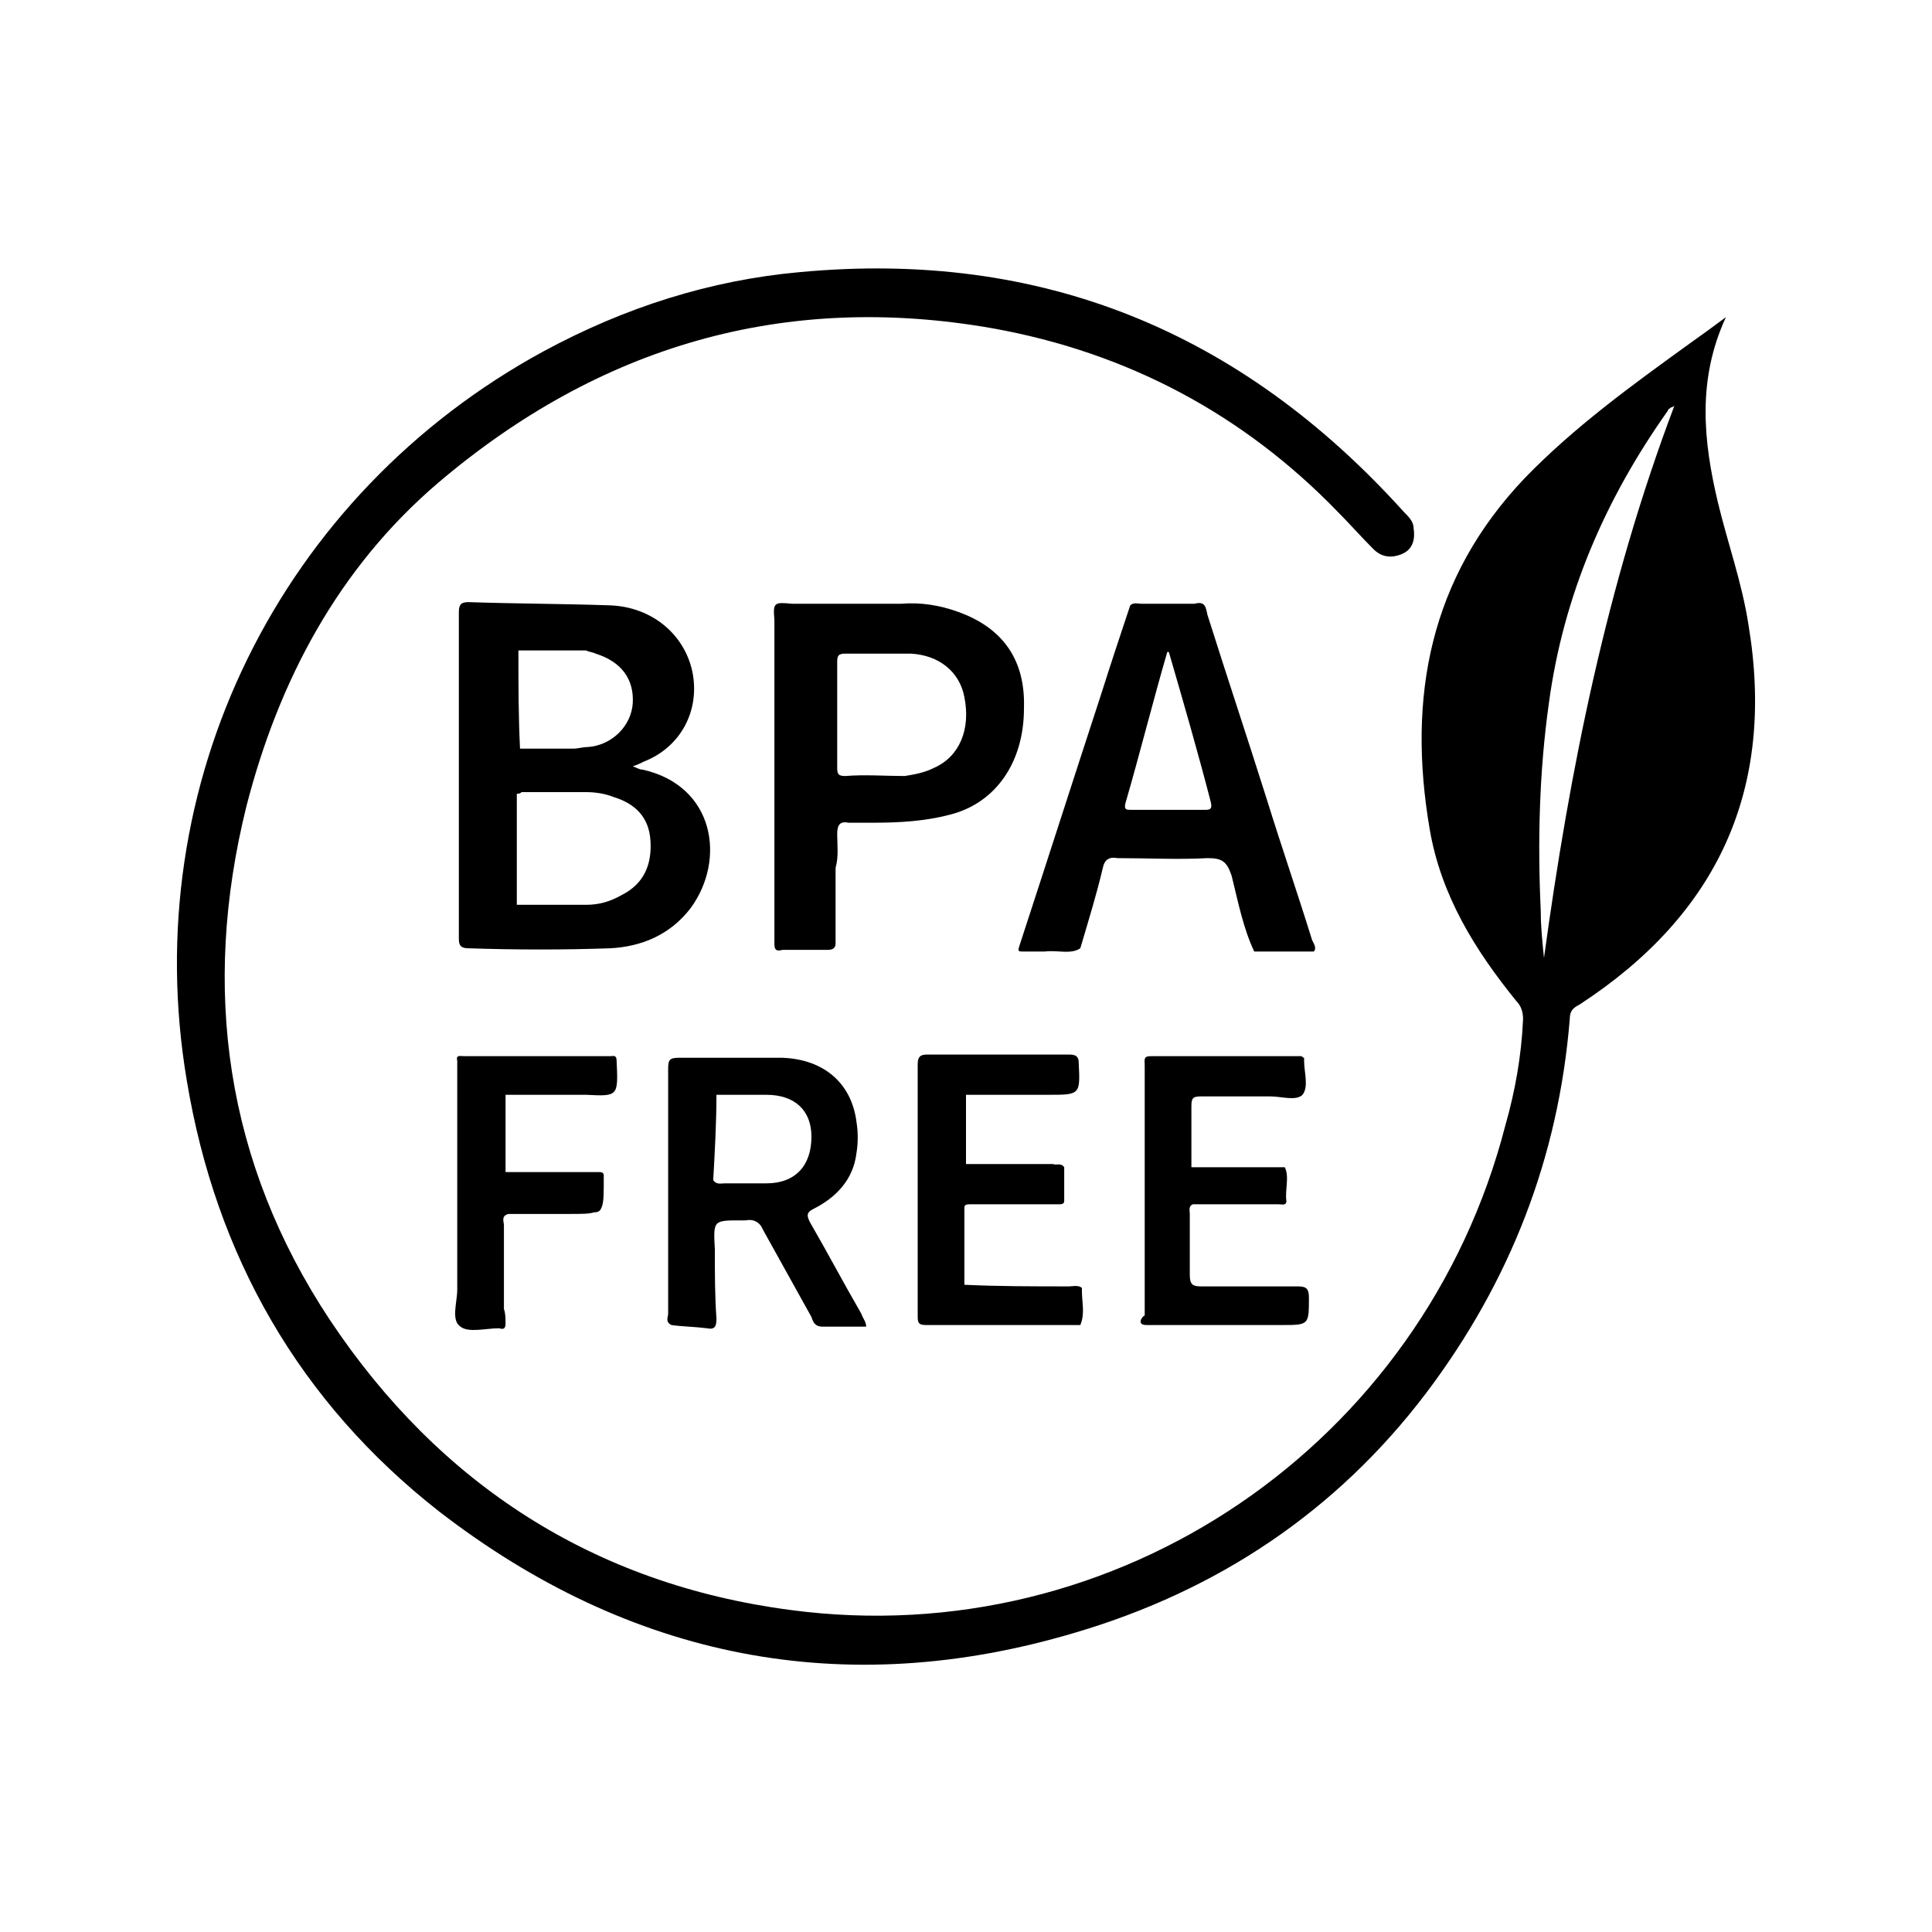
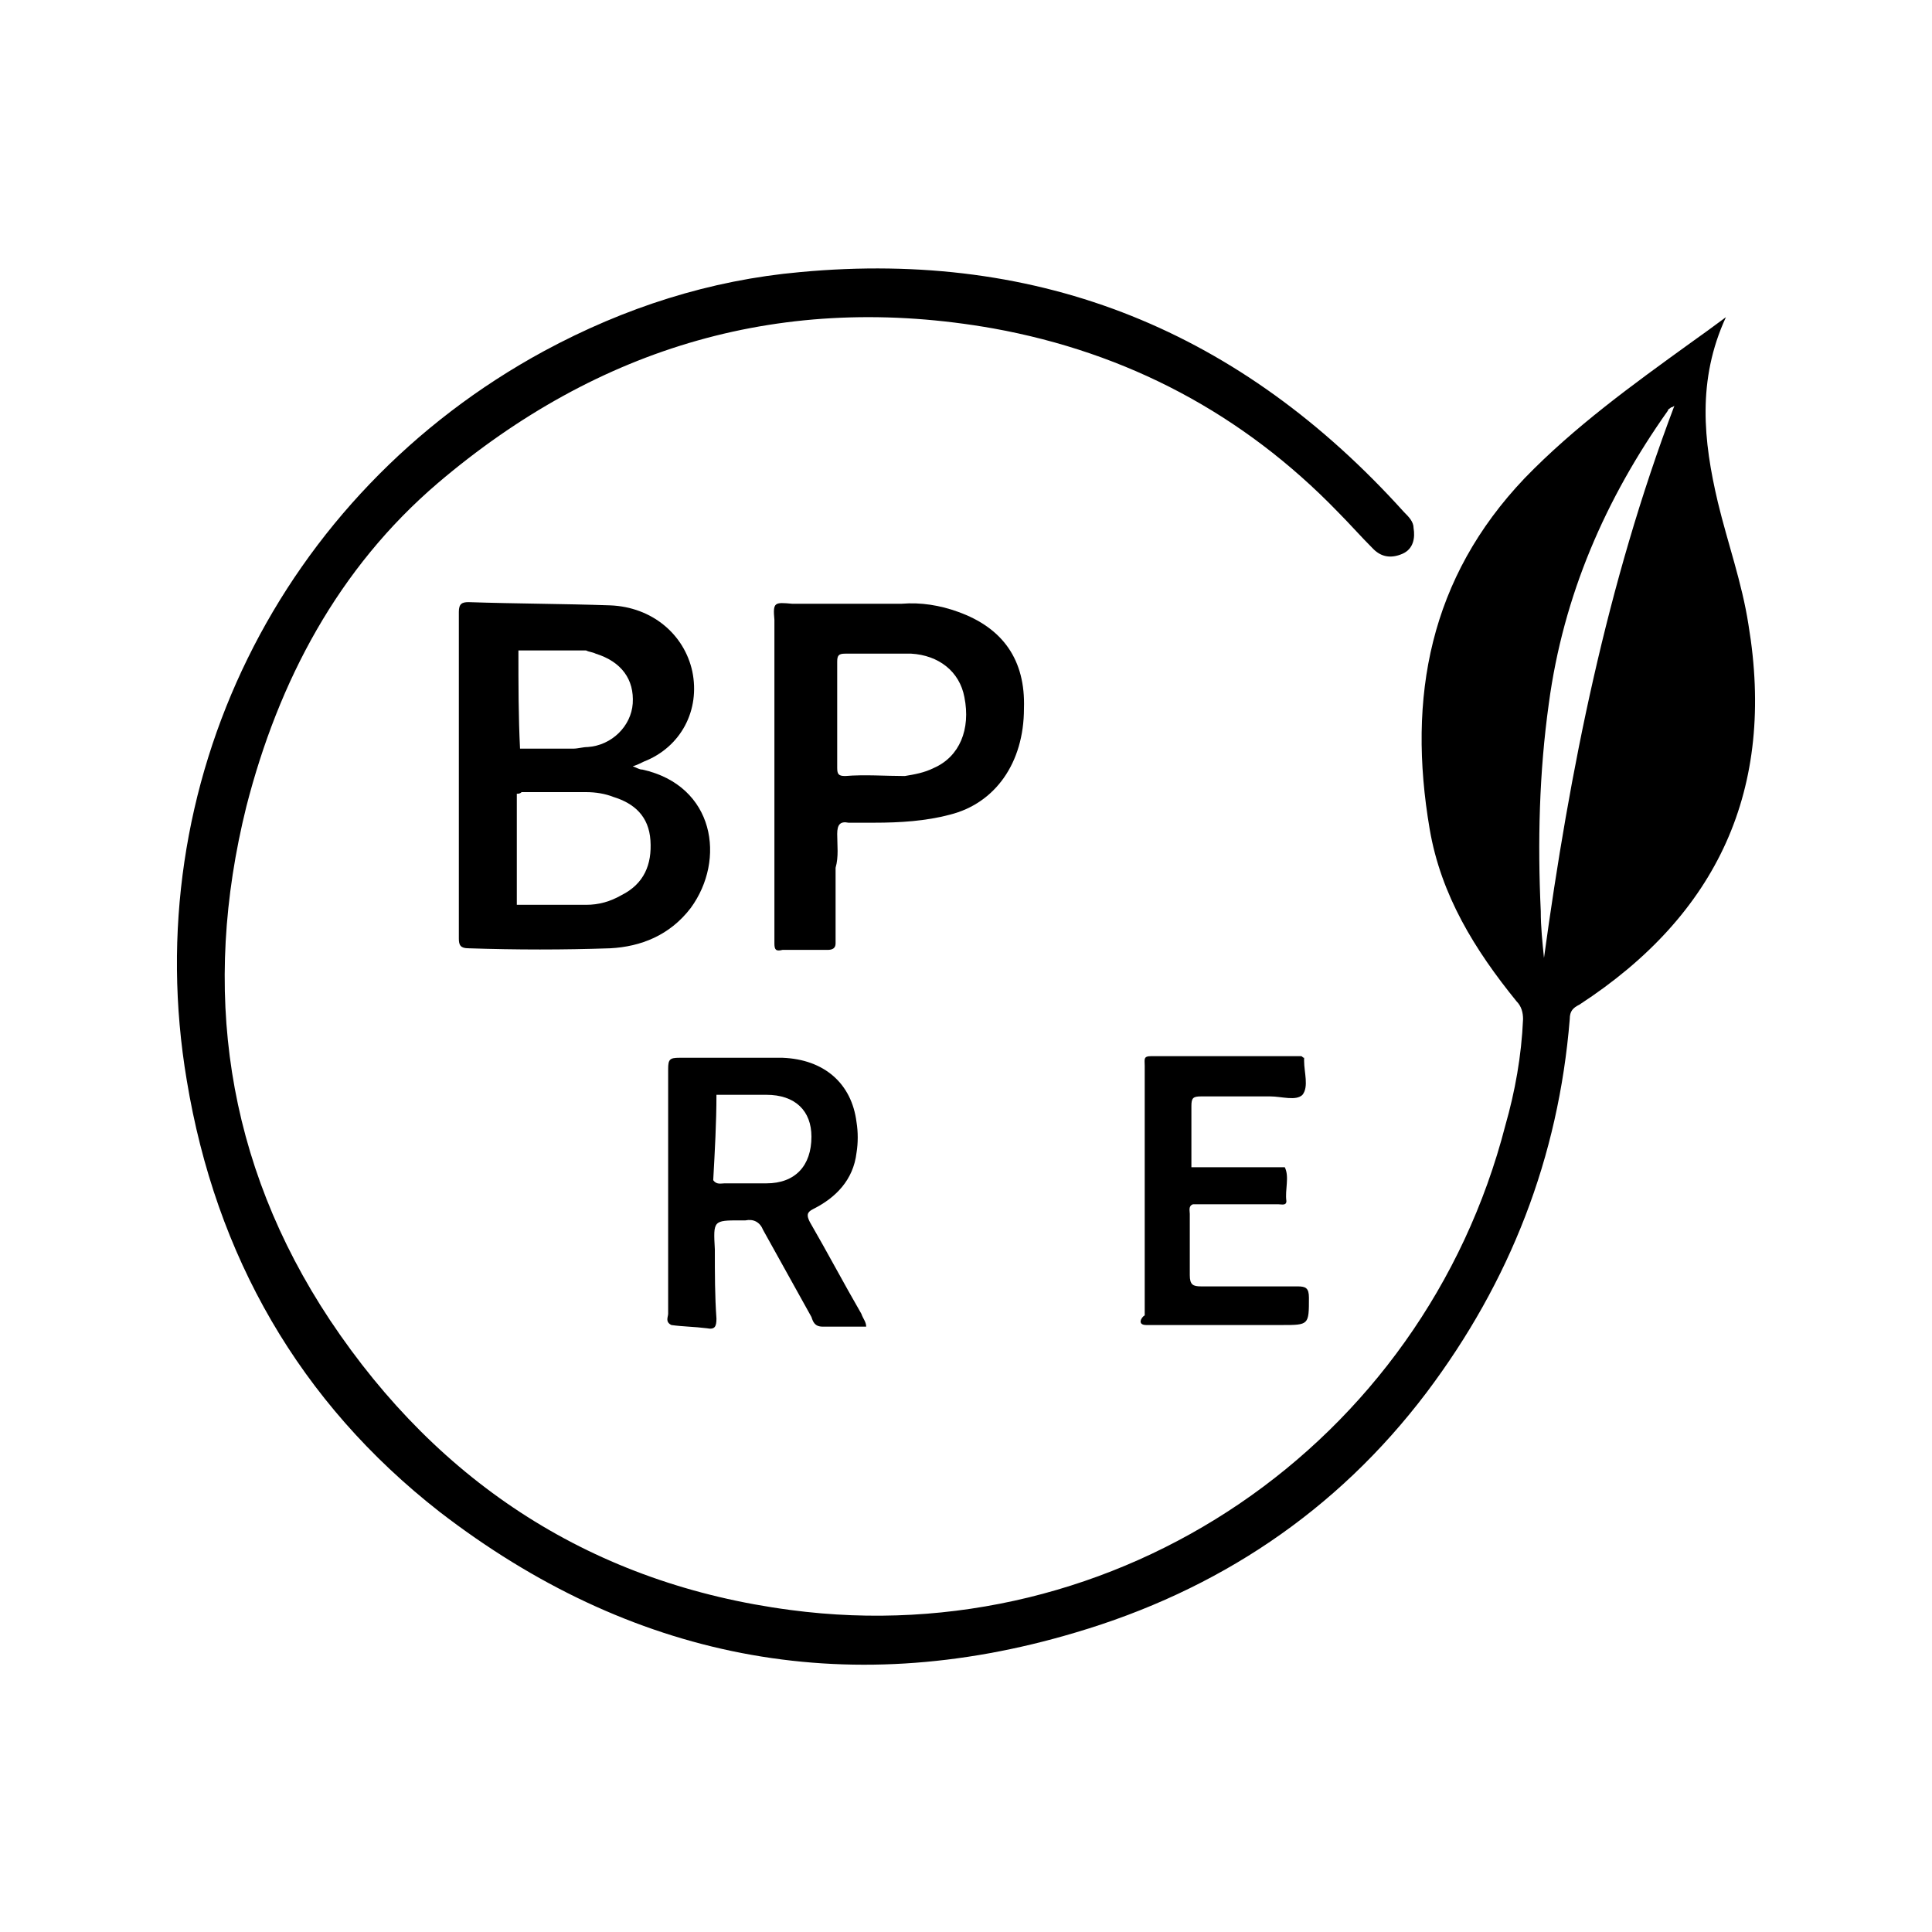
<svg xmlns="http://www.w3.org/2000/svg" version="1.1" id="Livello_1" x="0px" y="0px" viewBox="0 0 120 120" style="enable-background:new 0 0 120 120;" xml:space="preserve">
  <g>
    <path fill="#000000" d="M108.6,38.8c-0.4-2.6-1.3-5.1-1.9-7.6c-0.9-3.8-1.3-7.6,0.5-11.5c-0.8,0.6-1.5,1.1-2.2,1.6   c-3.6,2.6-7.2,5.2-10.3,8.4c-5.9,6.2-7.3,13.6-5.9,21.8c0.7,4.1,2.8,7.5,5.4,10.7c0.3,0.3,0.4,0.7,0.4,1.1   c-0.1,2.3-0.5,4.5-1.1,6.6c-5.1,19.8-24.1,32.8-44.4,30.1c-12.2-1.6-21.8-7.8-28.6-18c-6.5-9.8-8-20.6-5.2-31.9   c2-7.8,5.7-14.8,11.9-20.1c10-8.5,21.5-11.9,34.5-9.6c8.3,1.5,15.5,5.3,21.4,11.4c0.7,0.7,1.4,1.5,2.2,2.3c0.5,0.5,1.1,0.6,1.8,0.3   c0.7-0.3,0.8-1,0.7-1.6c0-0.4-0.3-0.7-0.6-1C77.1,20.6,64.7,15.5,49.7,16.9c-5.6,0.5-10.9,2.2-15.9,4.9   C17.4,30.7,8.5,48.7,11.6,67.1c1.8,10.9,7,20,15.7,26.8c11.8,9.1,25.1,11.8,39.5,7.5c8.8-2.6,16.2-7.5,21.8-14.9   c5.2-6.9,8.2-14.6,8.9-23.2c0-0.5,0.2-0.7,0.6-0.9C106.7,56.8,110.3,49,108.6,38.8z M95.9,59.5c-0.1-1-0.2-1.9-0.2-2.9   c-0.2-4.3-0.1-8.6,0.5-12.9c0.9-6.7,3.5-12.7,7.4-18.2c0-0.1,0.1-0.1,0.2-0.2c0,0,0.1,0,0.2-0.1C99.8,36.3,97.5,47.8,95.9,59.5z" />
    <path fill="#000000" d="M42.9,56.4c2.2-3,1.5-7.6-3-8.6c-0.2,0-0.3-0.1-0.6-0.2c0.3-0.1,0.5-0.2,0.7-0.3c2.3-0.9,3.5-3.2,3-5.6   c-0.5-2.3-2.5-4-5.1-4.1c-2.9-0.1-5.8-0.1-8.8-0.2c-0.4,0-0.6,0.1-0.6,0.6c0,6.8,0,13.5,0,20.3c0,0.4,0.1,0.6,0.6,0.6   c3,0.1,5.9,0.1,8.8,0C39.8,58.8,41.6,58.1,42.9,56.4z M32.2,40.4L32.2,40.4c1.4,0,2.8,0,4.2,0c0.2,0.1,0.4,0.1,0.6,0.2   c1.6,0.5,2.4,1.6,2.3,3.1c-0.1,1.4-1.3,2.6-2.8,2.7c-0.3,0-0.6,0.1-0.9,0.1c0,0,0,0,0,0c-1.1,0-2.2,0-3.3,0l0,0h0   C32.2,44.5,32.2,42.5,32.2,40.4C32.2,40.4,32.2,40.4,32.2,40.4z M38.6,55.6c-0.7,0.4-1.4,0.6-2.2,0.6c-1.4,0-2.9,0-4.3,0   c0-2.3,0-4.6,0-6.9c0.1,0,0.2,0,0.3-0.1c0.1,0,0.1,0,0.2,0c1.3,0,2.6,0,3.8,0c0.6,0,1.2,0.1,1.7,0.3c1.3,0.4,2.2,1.2,2.3,2.7   C40.5,53.7,40,54.9,38.6,55.6z" />
-     <path fill="#000000" d="M67.1,58.9L67.1,58.9c0.5-1.7,1-3.3,1.4-5c0.1-0.5,0.4-0.7,0.9-0.6c1.9,0,3.8,0.1,5.6,0c0.9,0,1.2,0.2,1.5,1.1   c0.4,1.6,0.7,3.2,1.4,4.7c1.2,0,2.5,0,3.7,0h0c0.2-0.2,0-0.5-0.1-0.7c-0.9-2.9-1.9-5.8-2.8-8.7c-1.2-3.8-2.5-7.7-3.7-11.5   c-0.1-0.4-0.1-0.9-0.8-0.7c-1,0-2,0-3.1,0c-0.1,0-0.1,0-0.2,0c-0.2,0-0.5-0.1-0.7,0.1c-0.6,1.8-1.2,3.6-1.8,5.5   c-1.7,5.2-3.4,10.5-5.1,15.7c-0.1,0.3,0,0.3,0.2,0.3c0.5,0,0.9,0,1.4,0C65.7,59,66.5,59.3,67.1,58.9 M74.9,50.3c-1.6,0-3.2,0-4.7,0   c-0.2,0-0.4,0-0.3-0.4c0.9-3.1,1.7-6.3,2.6-9.4c0,0,0.1,0,0.1,0c0.9,3.1,1.8,6.2,2.6,9.3C75.3,50.2,75.2,50.3,74.9,50.3z" />
    <path fill="#000000" d="M59,50.6c2.8-0.7,4.6-3.2,4.6-6.6c0.1-3-1.3-5-4.1-6c-1.1-0.4-2.3-0.6-3.5-0.5c-2.3,0-4.5,0-6.8,0   c-1.1-0.1-1.2-0.1-1.1,1c0,0.3,0,0.6,0,0.9c0,6.4,0,12.8,0,19.2c0,0.4,0.1,0.5,0.5,0.4c0.9,0,1.9,0,2.8,0c0.3,0,0.5-0.1,0.5-0.4   c0-1.6,0-3.1,0-4.7v0l0,0c0.2-0.7,0.1-1.4,0.1-2.1c0-0.6,0.2-0.8,0.7-0.7c0.5,0,1.1,0,1.6,0C55.9,51.1,57.5,51,59,50.6z M52.5,48.2   c-0.4,0-0.5-0.1-0.5-0.5c0-1.1,0-2.3,0-3.4c0-1.1,0-2.1,0-3.2c0-0.4,0.1-0.5,0.5-0.5c1.4,0,2.7,0,4.1,0c1.7,0.1,3,1.1,3.3,2.7   c0.4,2-0.3,3.7-1.9,4.4c-0.6,0.3-1.2,0.4-1.8,0.5C55,48.2,53.7,48.1,52.5,48.2z" />
    <path fill="#000000" d="M46,75.8c0.1,0,0.2,0,0.3,0c0.5-0.1,0.9,0.1,1.1,0.6c1,1.8,2,3.6,3,5.4c0.1,0.3,0.2,0.6,0.7,0.6   c0.9,0,1.8,0,2.7,0c0-0.3-0.2-0.5-0.3-0.8c-1.1-1.9-2.1-3.8-3.2-5.7c-0.2-0.4-0.2-0.6,0.2-0.8c1.4-0.7,2.5-1.8,2.7-3.5   c0.1-0.6,0.1-1.3,0-1.9c-0.3-2.4-2-3.9-4.6-4c-2.1,0-4.3,0-6.4,0c-0.6,0-0.7,0.1-0.7,0.7c0,5.1,0,10.1,0,15.2   c0,0.2-0.2,0.5,0.2,0.7c0.7,0.1,1.4,0.1,2.2,0.2c0.5,0.1,0.6-0.1,0.6-0.6c-0.1-1.4-0.1-2.8-0.1-4.3C44.3,75.8,44.3,75.8,46,75.8z    M44.5,68c1,0,2.1,0,3.1,0c1.8,0,2.8,1,2.8,2.6c0,1.8-1,2.9-2.8,2.9c-0.9,0-1.7,0-2.6,0c-0.2,0-0.5,0.1-0.7-0.2   C44.4,71.5,44.5,69.7,44.5,68z" />
-     <path fill="#000000" d="M57.5,82.3c3.2,0,6.4,0,9.6,0c0.3-0.7,0.1-1.4,0.1-2.1c0-0.1,0-0.1,0-0.2c-0.2-0.2-0.6-0.1-0.8-0.1   c-2.2,0-4.4,0-6.5-0.1c0-1.6,0-3.2,0-4.8v0c0-0.2,0.2-0.2,0.4-0.2c1.8,0,3.6,0,5.5,0c0.1,0,0.3,0,0.3-0.2c0-0.7,0-1.4,0-2.1   c-0.2-0.3-0.5-0.1-0.7-0.2c-1.8,0-3.6,0-5.4,0c0-1.4,0-2.9,0-4.3c1.7,0,3.4,0,5.1,0c2,0,2,0,1.9-2c0-0.4-0.2-0.5-0.6-0.5   c-2.9,0-5.9,0-8.8,0c-0.4,0-0.6,0.1-0.6,0.6c0,5.2,0,10.4,0,15.6C57,82.1,57,82.3,57.5,82.3z" />
-     <path fill="#000000" d="M38.3,65.9c0-0.4-0.2-0.3-0.4-0.3c-3,0-6.1,0-9.1,0c-0.2,0-0.5-0.1-0.4,0.3c0,4.7,0,9.4,0,14.2   c0,0.8-0.4,1.9,0.2,2.3c0.5,0.4,1.6,0.1,2.4,0.1c0.3,0.1,0.4,0,0.4-0.3c0-0.3,0-0.6-0.1-0.9v0c0-1.7,0-3.4,0-5.2   c0-0.2-0.2-0.6,0.3-0.7c1.3,0,2.5,0,3.8,0c0.7,0,1.2,0,1.5-0.1c0.3,0,0.4-0.1,0.5-0.4c0.1-0.3,0.1-0.8,0.1-1.7c0-0.1,0-0.1,0-0.2   c0-0.2-0.2-0.2-0.3-0.2c-1.8,0-3.6,0-5.5,0c-0.1,0-0.2,0-0.3,0c0-1.6,0-3.2,0-4.8c1.7,0,3.3,0,5,0C38.4,68.1,38.4,68.1,38.3,65.9z" />
    <path fill="#000000" d="M71.2,82.3c2.8,0,5.6,0,8.4,0c1.7,0,1.7,0,1.7-1.7c0-0.6-0.2-0.7-0.7-0.7c-2,0-4,0-6,0c-0.5,0-0.7-0.1-0.7-0.7   c0-1.3,0-2.5,0-3.8c0-0.2-0.1-0.5,0.2-0.6c1.8,0,3.5,0,5.3,0c0.2,0,0.5,0.1,0.5-0.2c-0.1-0.7,0.2-1.5-0.1-2.1c-0.1,0-0.1,0-0.2,0   c-1.9,0-3.7,0-5.6,0c0-1.3,0-2.5,0-3.8c0-0.5,0.1-0.6,0.6-0.6c1.4,0,2.8,0,4.3,0c0.7,0,1.6,0.3,2-0.1c0.4-0.5,0.1-1.4,0.1-2.1   c0-0.1,0-0.1,0-0.2c-0.1,0-0.1-0.1-0.2-0.1c-3.1,0-6.2,0-9.3,0c-0.5,0-0.4,0.2-0.4,0.6c0,1,0,2,0,3.1c0,4.1,0,8.3,0,12.4   C70.9,81.8,70.6,82.3,71.2,82.3z" />
  </g>
</svg>